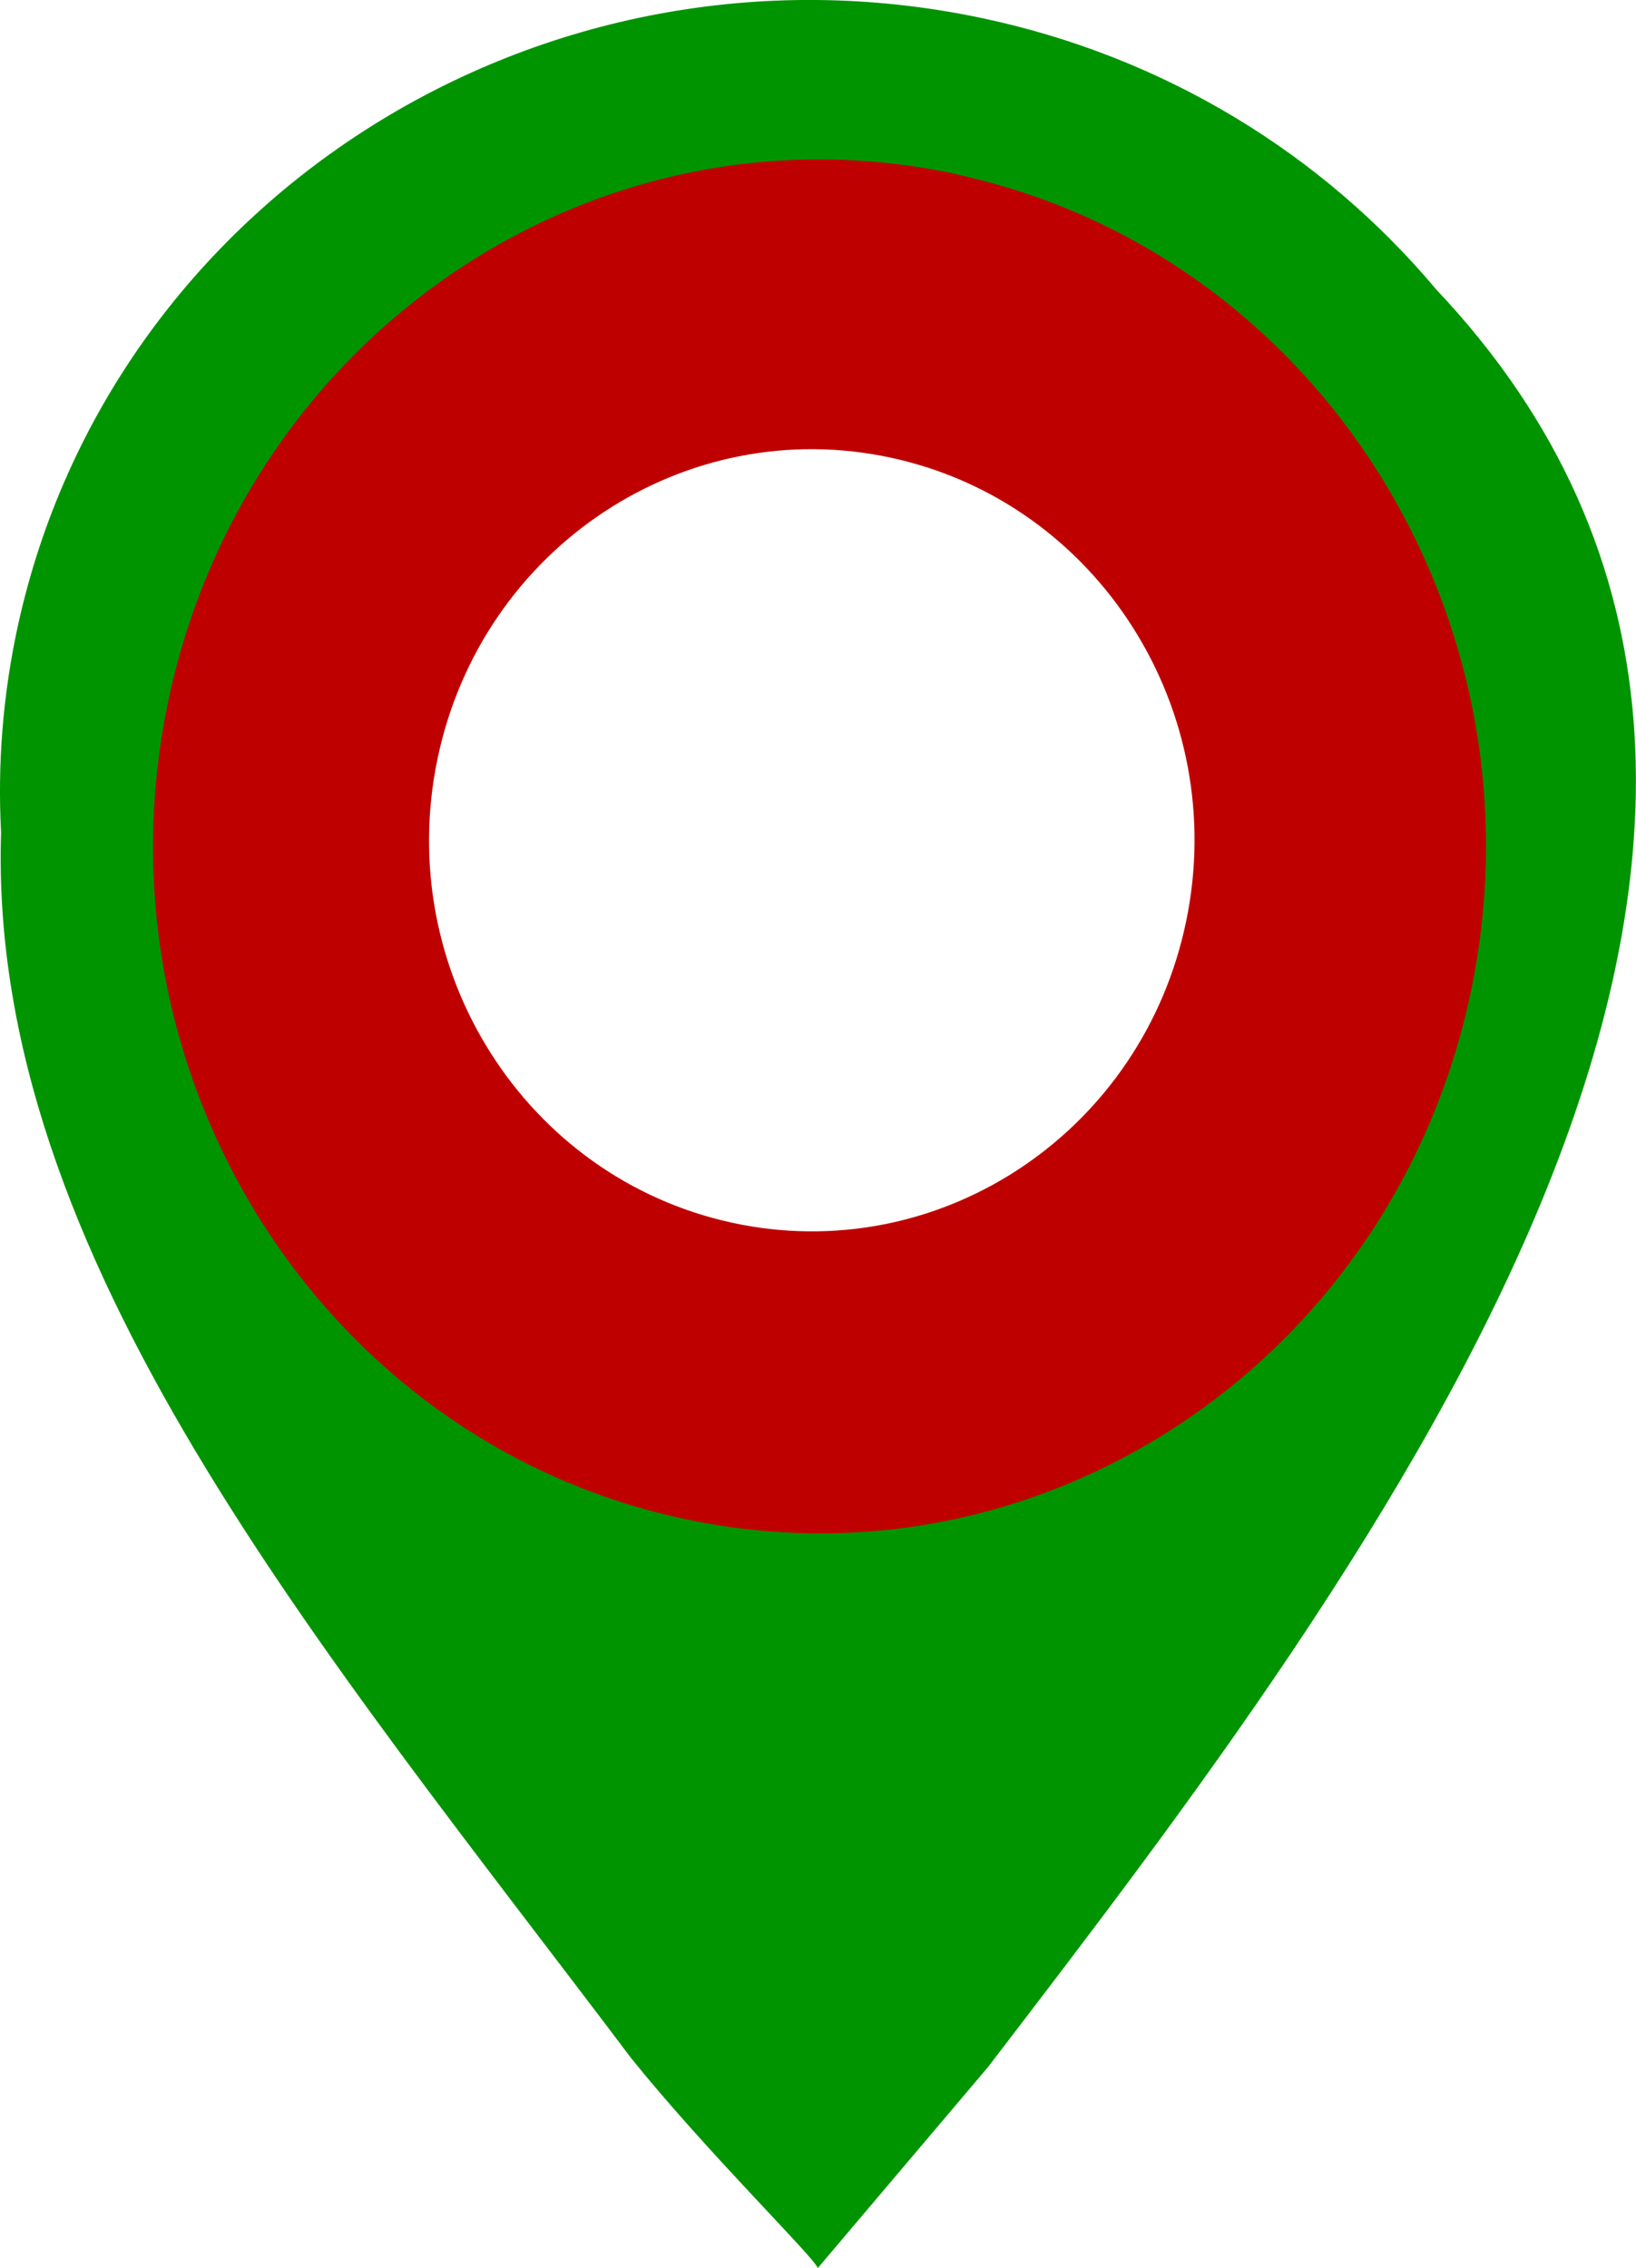
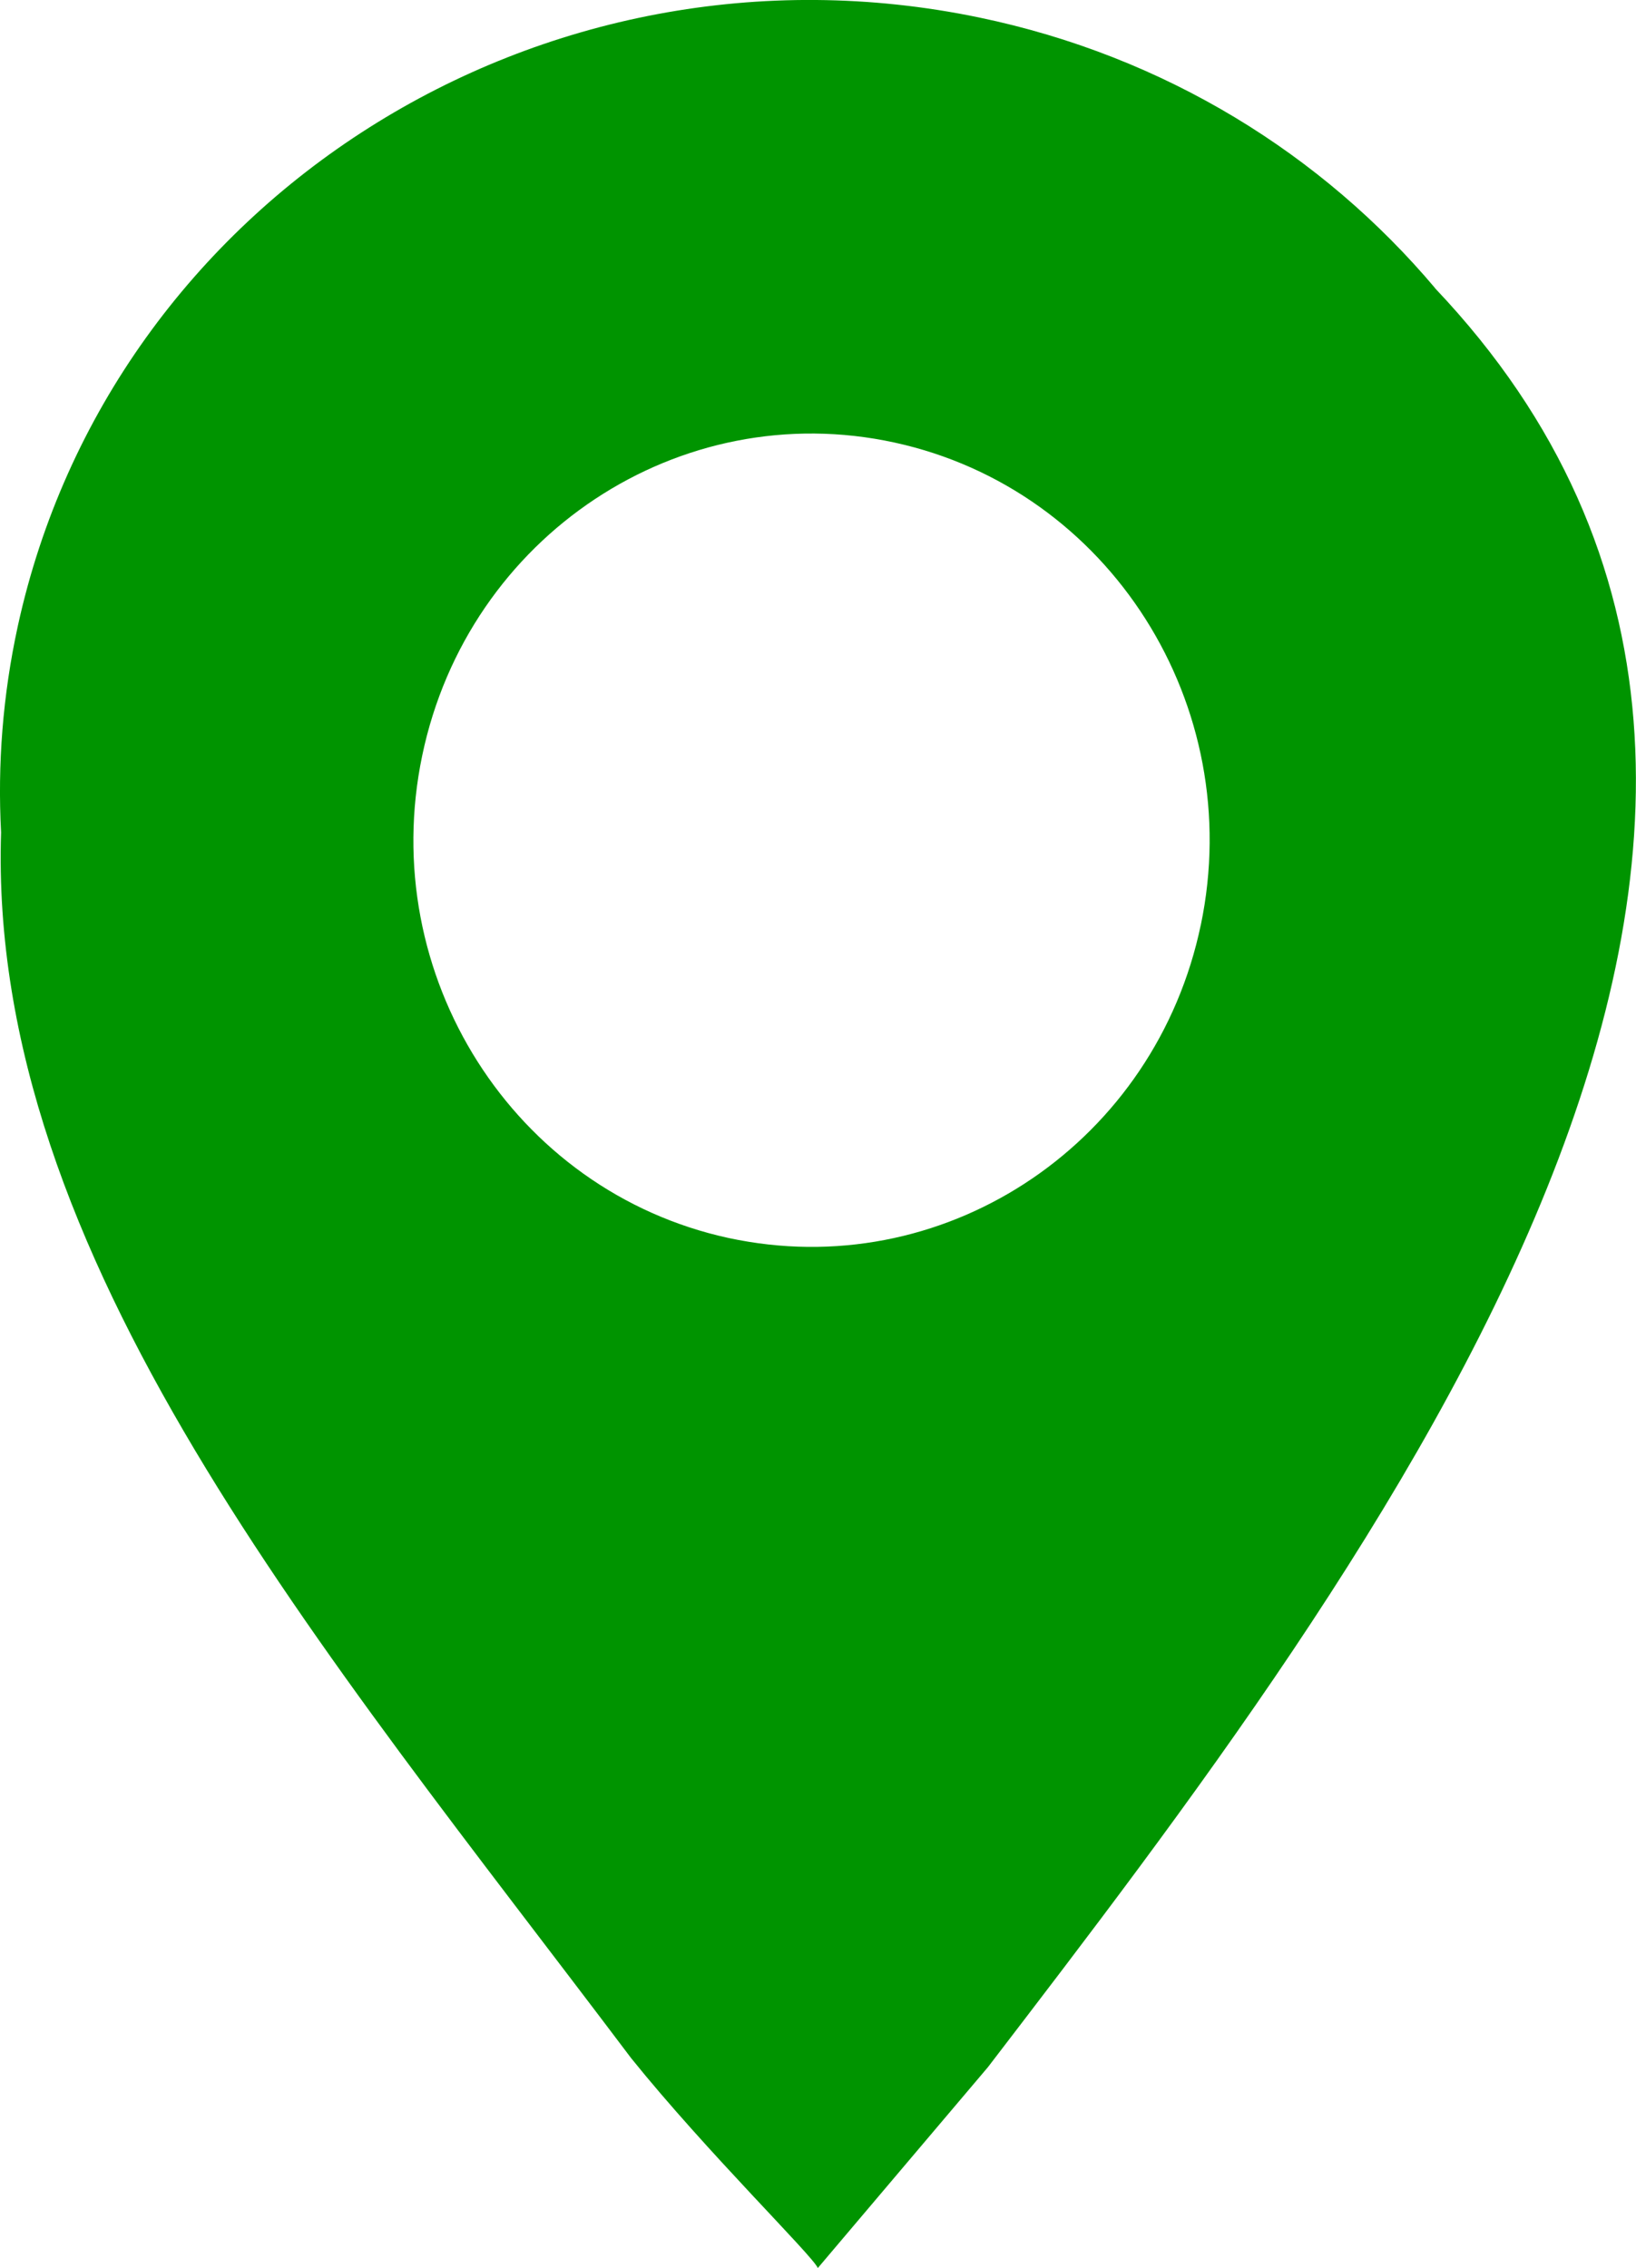
<svg xmlns="http://www.w3.org/2000/svg" id="Layer_2" data-name="Layer 2" viewBox="0 0 90.86 125.97">
  <defs>
    <style>
      .cls-1 {
        fill: #009400;
      }

      .cls-1, .cls-2 {
        stroke-width: 0px;
      }

      .cls-2 {
        fill: #bf0000;
      }
    </style>
  </defs>
  <g id="pt">
    <path class="cls-1" d="M79.7,16c-6.24-7.4-14.98-12.88-25.33-15.03C30.07-4.08,6.17,11.05.99,34.77c-.84,3.86-1.13,7.7-.93,11.46-.76,23.54,17.79,45.25,34.99,68.08,4.21,5.23,10.09,10.98,10.37,11.66l9.45-11.16c21.53-28.11,52.98-69.13,24.83-98.8ZM66.69,51.37c-2.5,11.98-13.89,19.74-25.68,17.5l-.55-.11c-11.94-2.6-19.56-14.6-17.01-26.8,2.55-12.2,14.29-19.98,26.23-17.38s19.56,14.6,17.01,26.8Z" />
-     <path class="cls-2" d="M53.24,9.7C33.25,5.31,13.59,18.45,9.32,39.06c-4.26,20.6,8.49,40.87,28.48,45.26l.92.19c19.73,3.8,38.81-9.31,42.99-29.54,4.26-20.6-8.49-40.87-28.48-45.26ZM65.87,51.2c-2.4,11.52-13.36,18.98-24.69,16.82l-.53-.11c-11.48-2.5-18.8-14.04-16.35-25.77,2.45-11.73,13.74-19.21,25.22-16.71,11.48,2.5,18.8,14.04,16.35,25.77Z" />
  </g>
</svg>